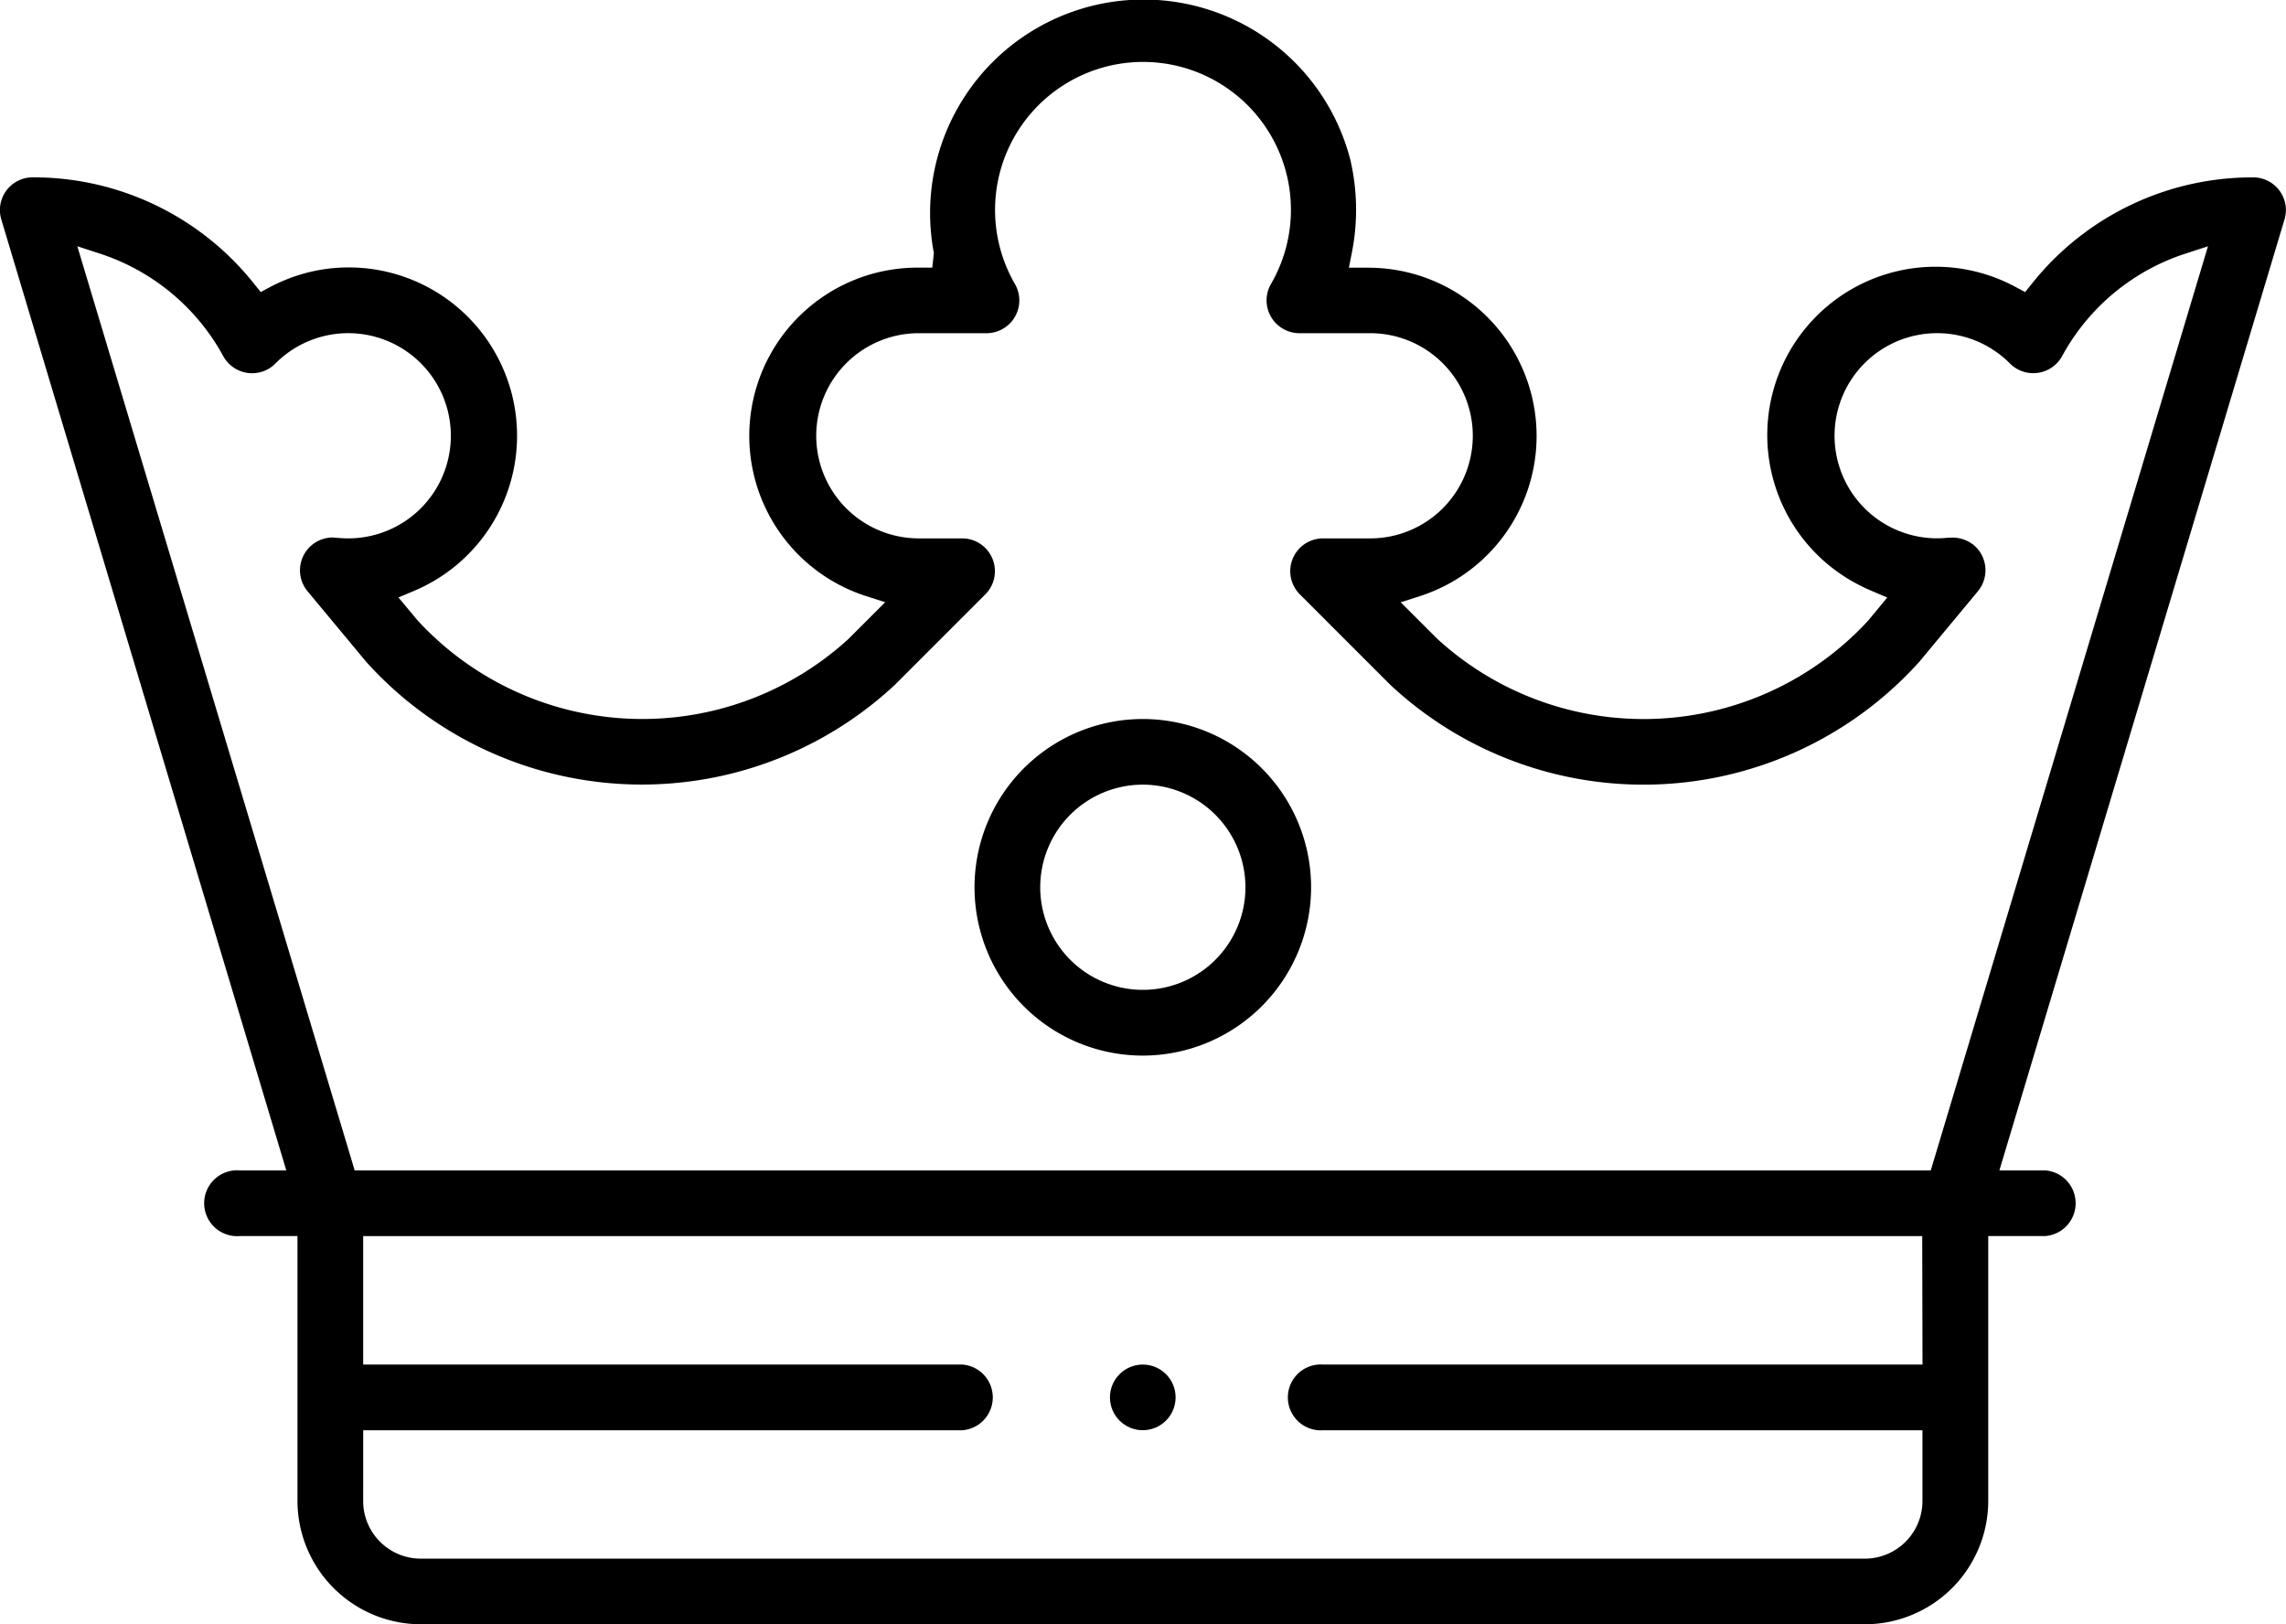
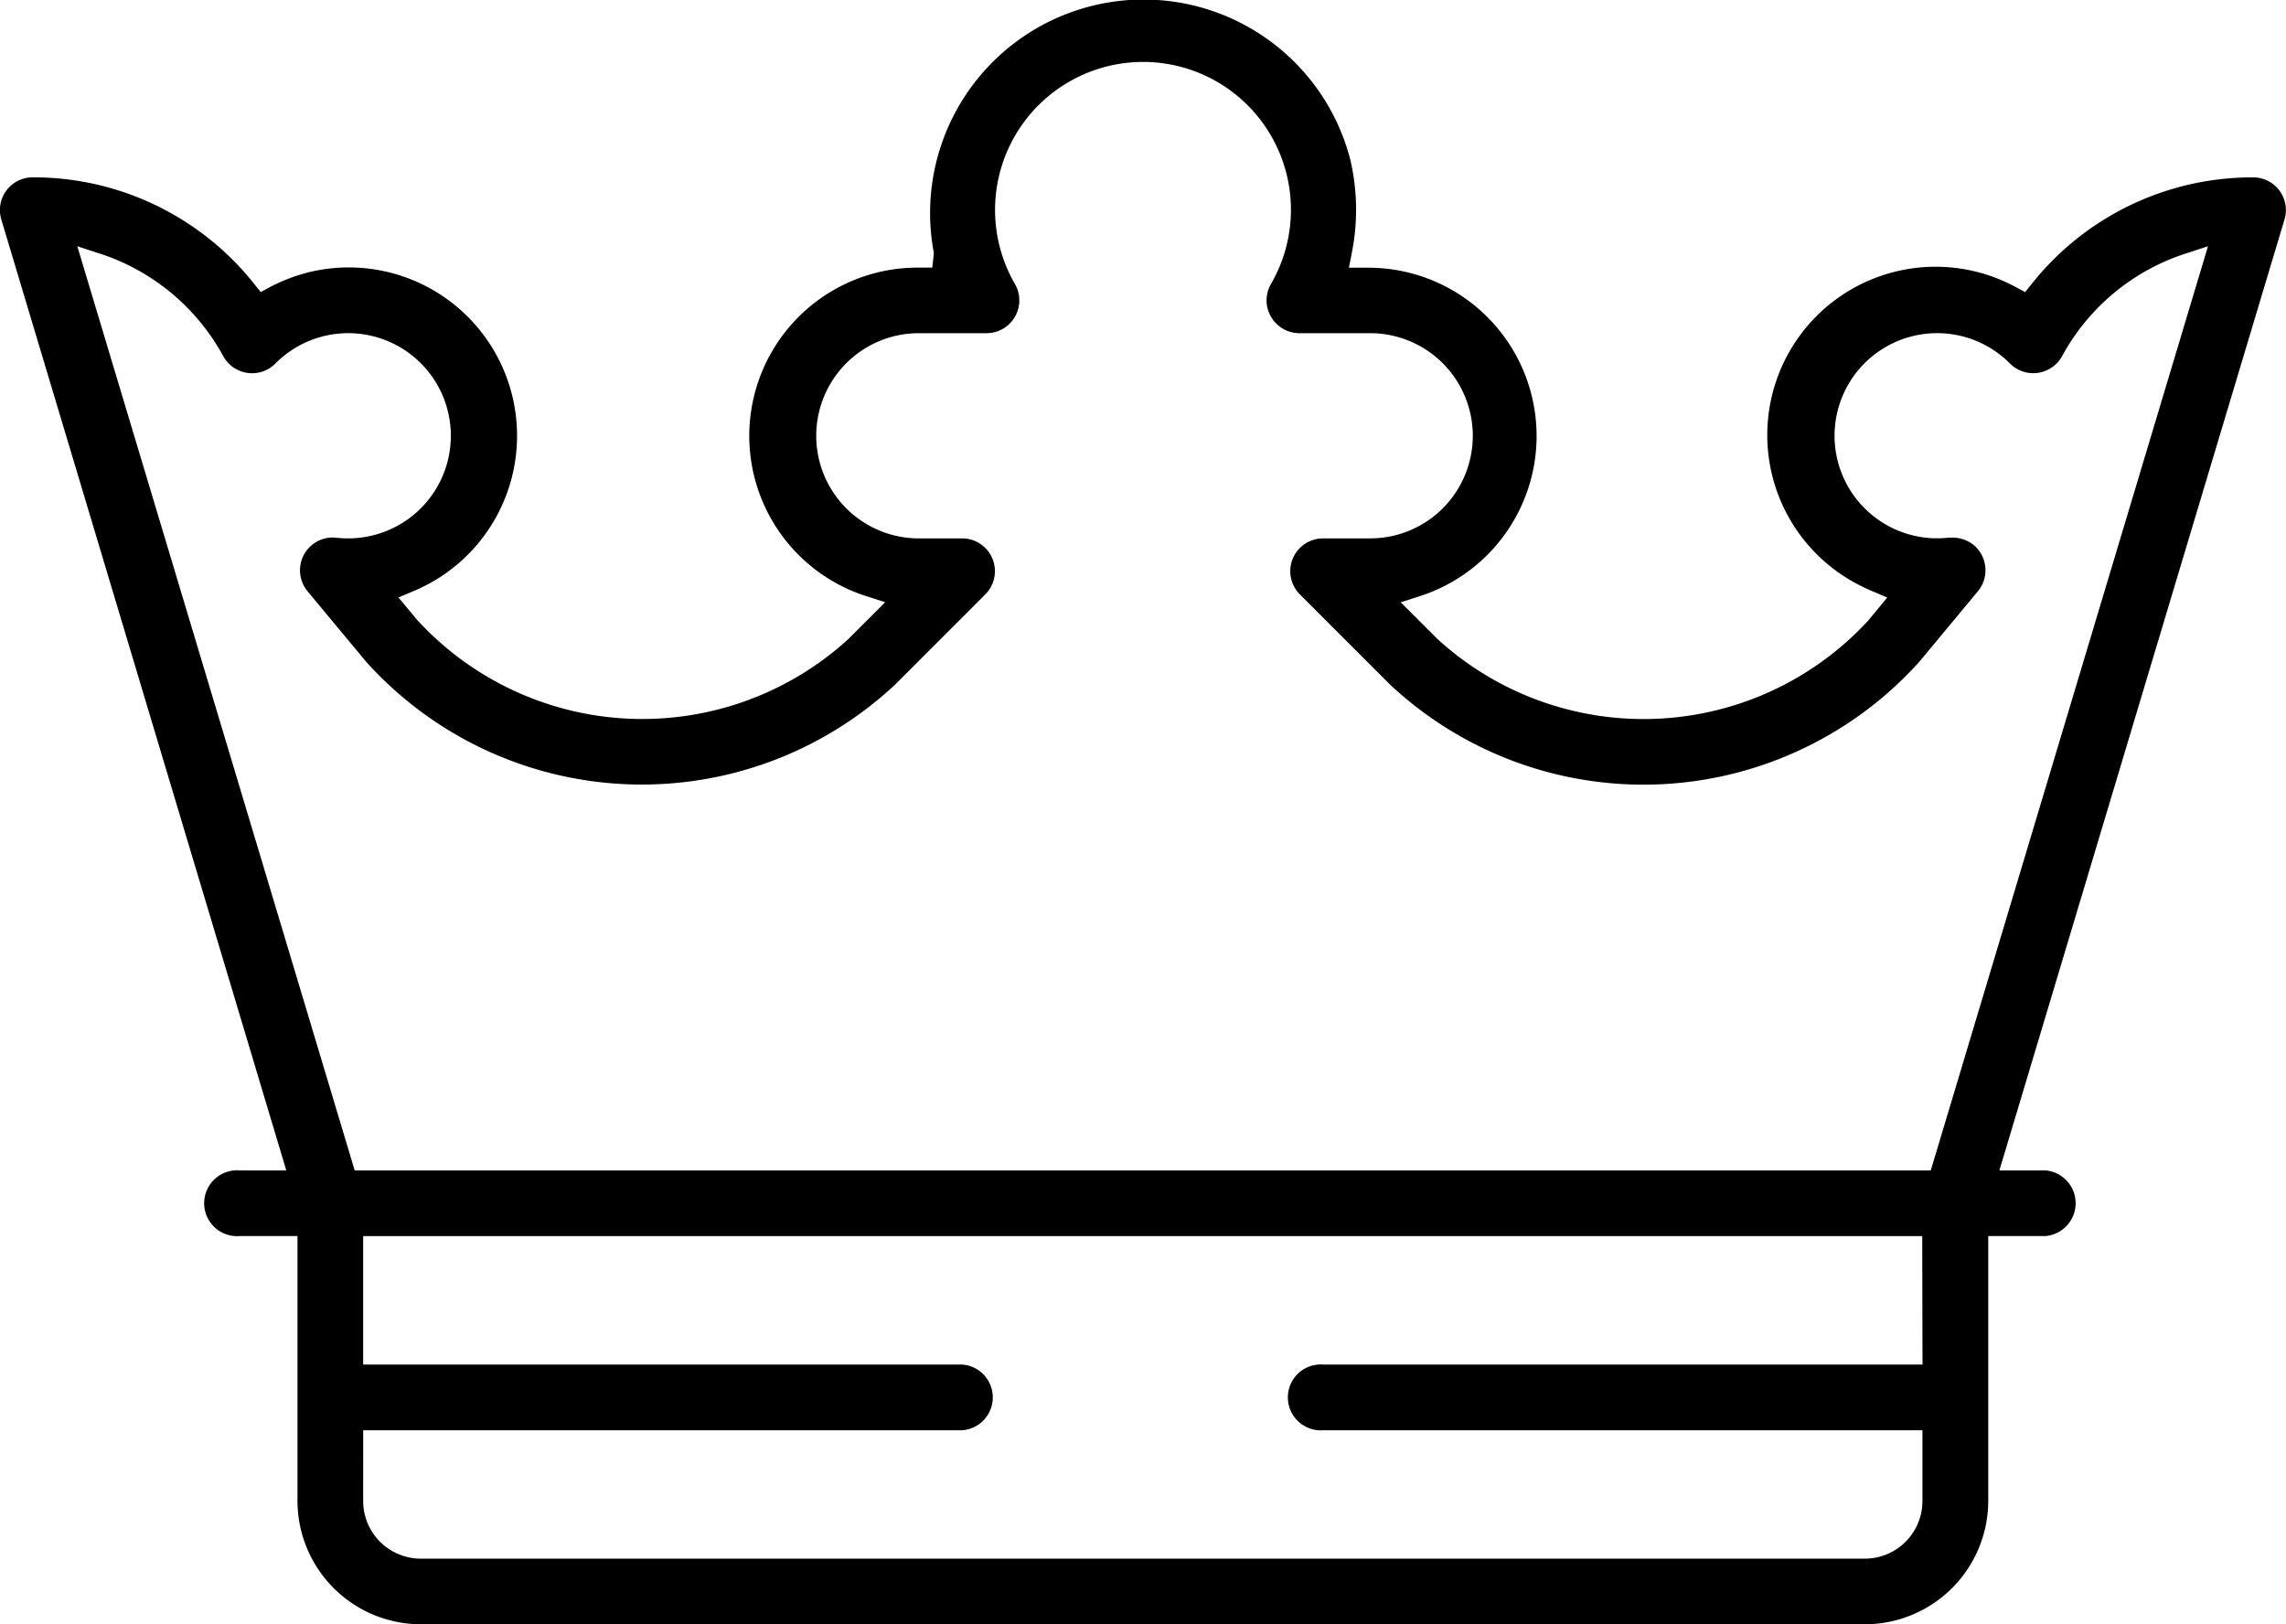
<svg xmlns="http://www.w3.org/2000/svg" id="Groupe_5098" data-name="Groupe 5098" width="83.284" height="59.175" viewBox="0 0 83.284 59.175">
  <g id="Groupe_5093" data-name="Groupe 5093" transform="translate(40.438 49.713)">
    <g id="Groupe_5092" data-name="Groupe 5092">
-       <circle id="Ellipse_293" data-name="Ellipse 293" cx="1.196" cy="1.196" r="1.196" />
-     </g>
+       </g>
  </g>
  <g id="Groupe_5095" data-name="Groupe 5095">
    <g id="Groupe_5094" data-name="Groupe 5094">
      <path id="Path_6153" data-name="Path 6153" d="M1944.88,538.444a4.5,4.5,0,0,1-4.484-4.485V524.3H1938.3a1.2,1.2,0,1,1,0-2.391h1.688l-10.381-34.64a1.191,1.191,0,0,1,1.143-1.539,10.262,10.262,0,0,1,8.073,3.888l.234.291.329-.176a5.3,5.3,0,0,1,.509-.241,6.05,6.05,0,0,1,2.369-.48,6.132,6.132,0,0,1,2.371,11.787l-.561.236.692.83a11.129,11.129,0,0,0,15.693.692l1.348-1.348-.7-.225a6.13,6.13,0,0,1,1.875-11.965h.542l.057-.532a7.778,7.778,0,0,1,15.174-3.391,8.018,8.018,0,0,1,.052,3.389l-.106.537h.714a6.13,6.13,0,0,1,1.873,11.965l-.7.225,1.336,1.333a11.127,11.127,0,0,0,15.691-.661l.7-.846-.554-.236c-.174-.074-.347-.154-.513-.242a6.132,6.132,0,1,1,5.761-10.826l.33.176.233-.291a10.263,10.263,0,0,1,8.071-3.888,1.191,1.191,0,0,1,1.144,1.535L2002.4,521.909h1.682a1.2,1.2,0,0,1,0,2.391h-2.088v9.659a4.5,4.5,0,0,1-4.485,4.485H1944.88Zm-2.091-4.483a2.1,2.1,0,0,0,2.091,2.092h52.625a2.1,2.1,0,0,0,2.092-2.092v-2.586h-21.828a1.2,1.2,0,1,1,0-2.393h21.83l-.01-4.68h-56.8v4.68h21.83a1.2,1.2,0,0,1,0,2.393H1942.79Zm-.309-12.052H1999.9l10.1-33.668-.815.266a7.886,7.886,0,0,0-4.5,3.736,1.166,1.166,0,0,1-.208.276,1.2,1.2,0,0,1-1.693-.008,3.737,3.737,0,1,0-2.232,6.346h.054a1.248,1.248,0,0,1,.866.274,1.2,1.2,0,0,1,.141,1.683l-2.144,2.581-.154.166a13.515,13.515,0,0,1-19.1.662l-3.3-3.3a1.195,1.195,0,0,1,.846-2.04h1.655a3.738,3.738,0,1,0,0-7.475H1976.9a1.2,1.2,0,0,1-1.157-.888,1.186,1.186,0,0,1,.12-.906,5.387,5.387,0,0,0-7.361-7.363,5.391,5.391,0,0,0-1.969,7.363,1.195,1.195,0,0,1-1.033,1.794h-2.528a3.738,3.738,0,0,0,0,7.475h1.636a1.195,1.195,0,0,1,.847,2.04l-3.307,3.308-.168.152a13.511,13.511,0,0,1-19.084-1.007l-2.131-2.564a1.195,1.195,0,0,1,.917-1.961c.28.024.42.032.557.032a3.738,3.738,0,1,0-2.648-6.37,1.215,1.215,0,0,1-.277.209,1.2,1.2,0,0,1-1.622-.477,7.906,7.906,0,0,0-4.5-3.738l-.817-.266Z" transform="translate(-1929.558 -479.269)" />
    </g>
  </g>
  <g id="Groupe_5097" data-name="Groupe 5097" transform="translate(35.507 26.196)">
    <g id="Groupe_5096" data-name="Groupe 5096">
-       <path id="Path_6154" data-name="Path 6154" d="M1958.107,508.071a6.131,6.131,0,1,1,6.13-6.131A6.137,6.137,0,0,1,1958.107,508.071Zm0-9.871a3.738,3.738,0,1,0,3.738,3.739A3.743,3.743,0,0,0,1958.107,498.2Z" transform="translate(-1951.978 -495.81)" />
-     </g>
+       </g>
  </g>
</svg>